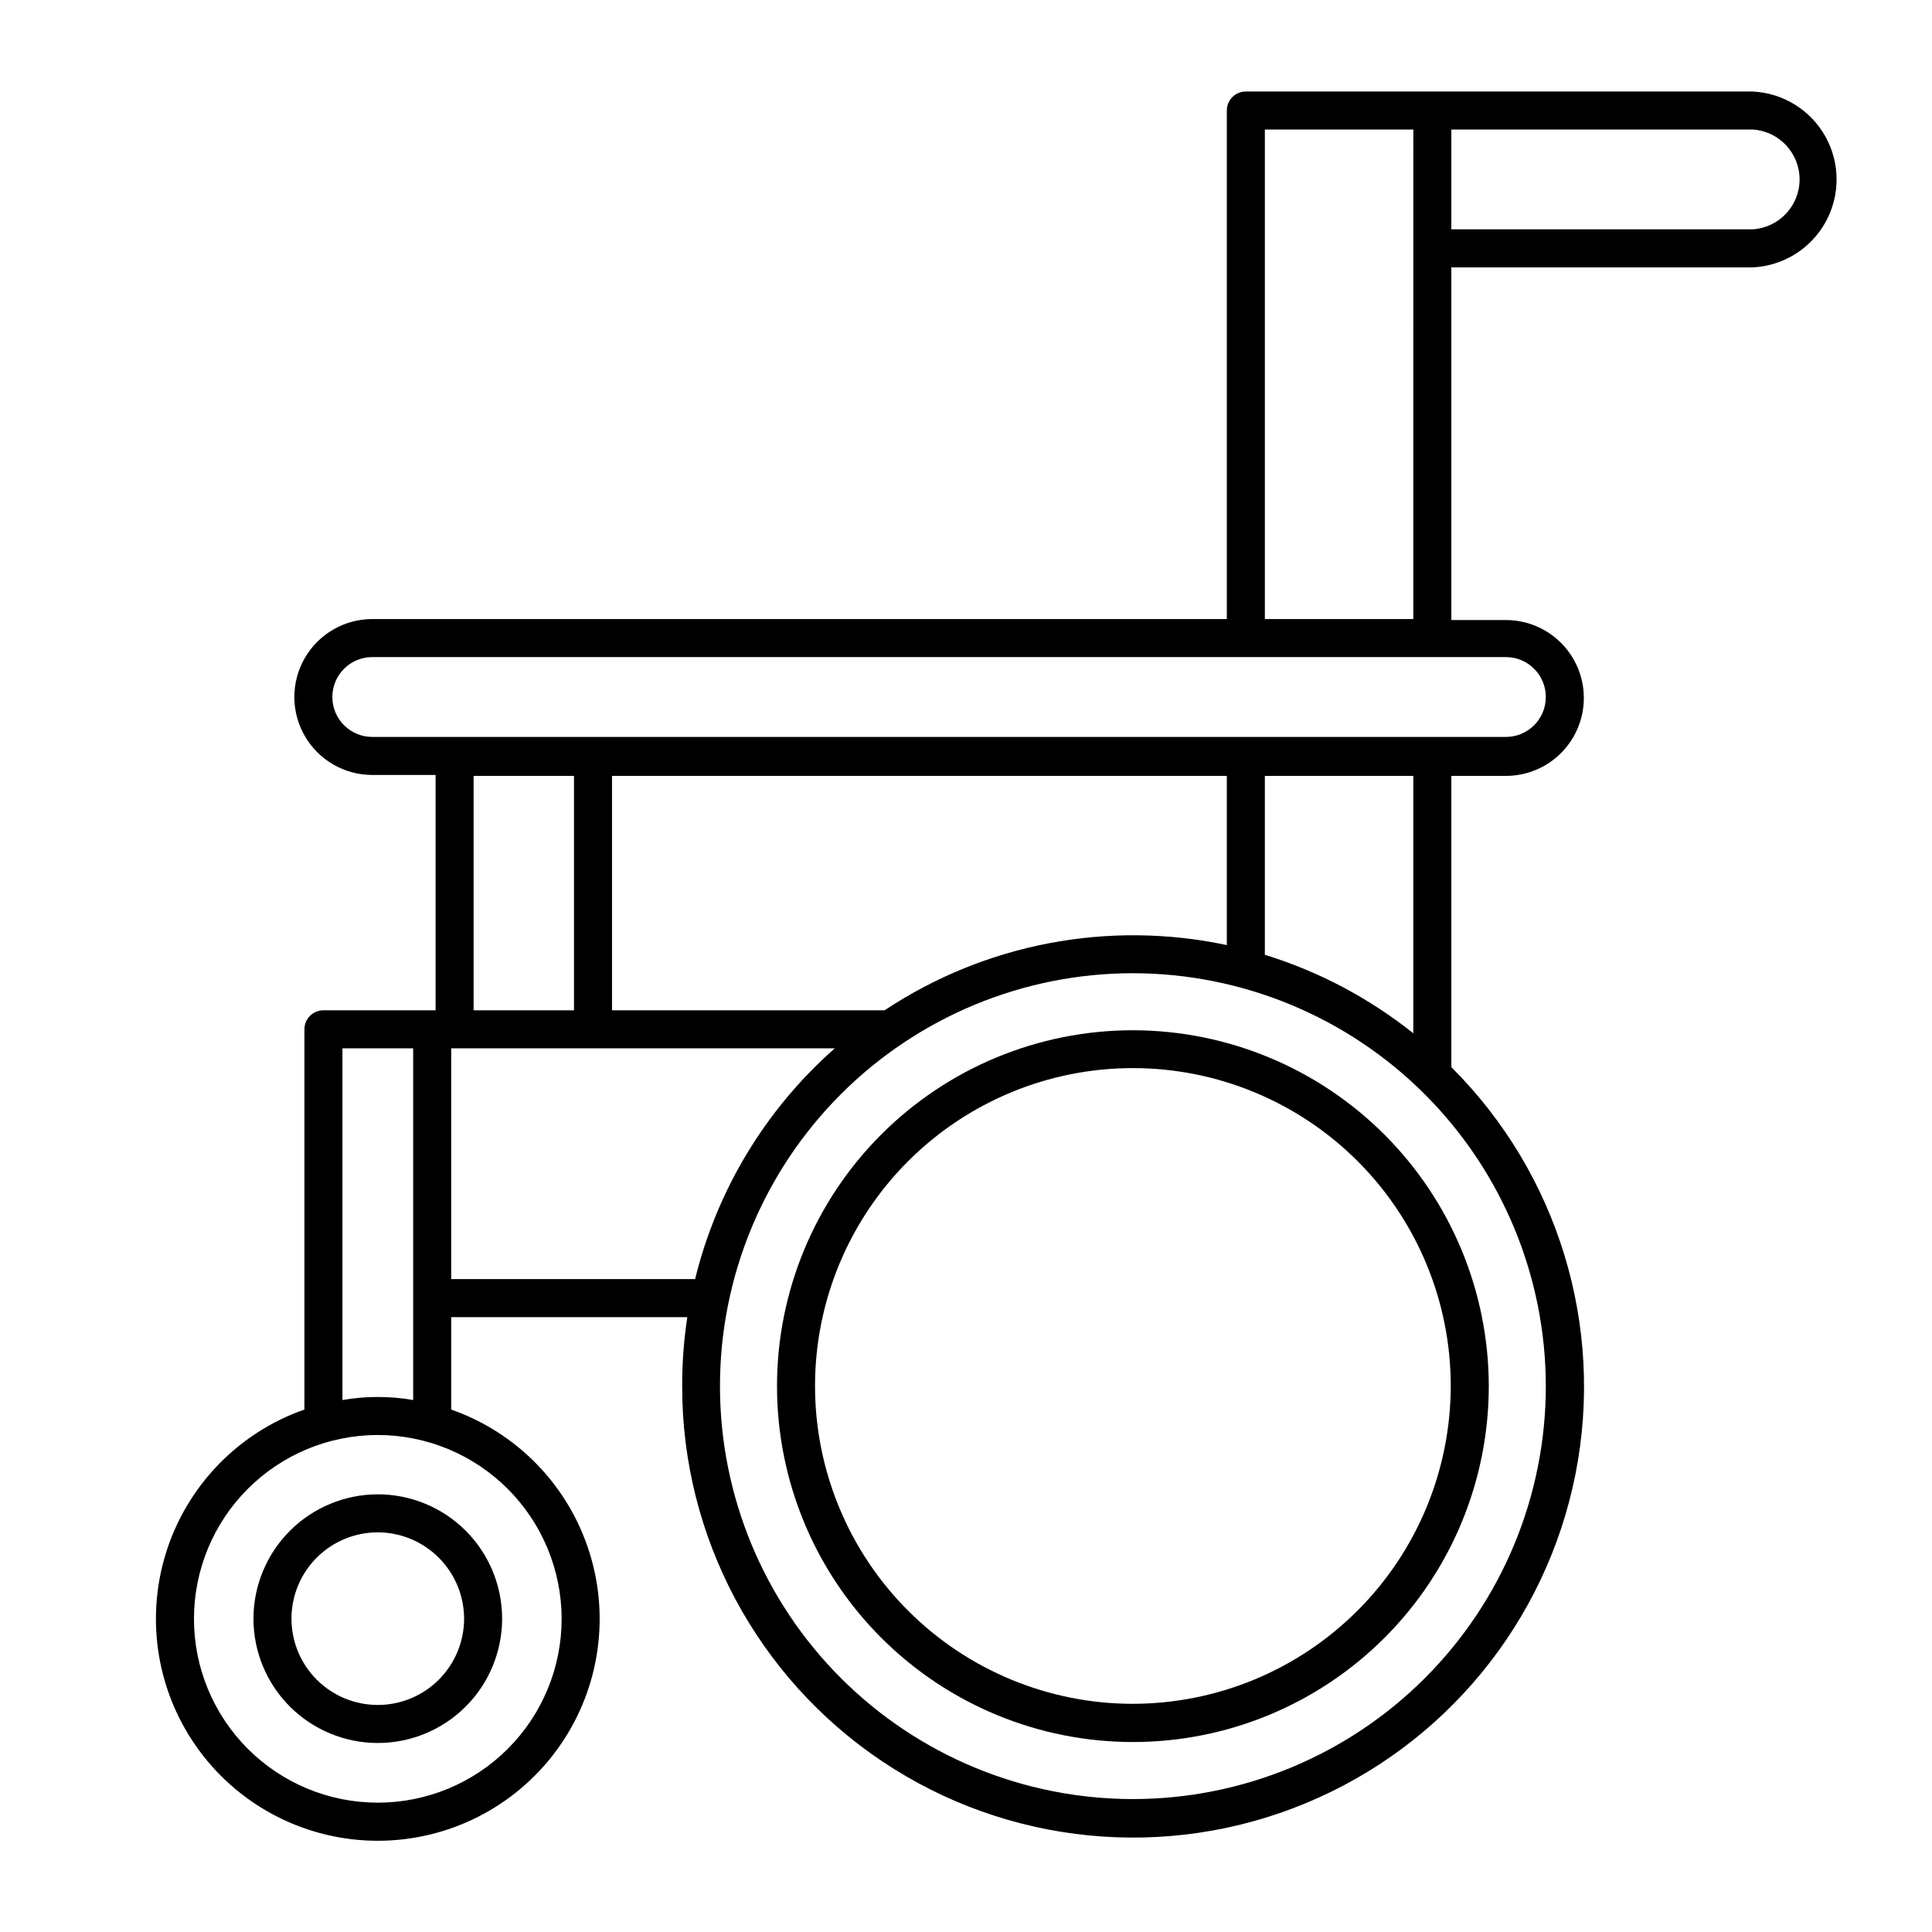
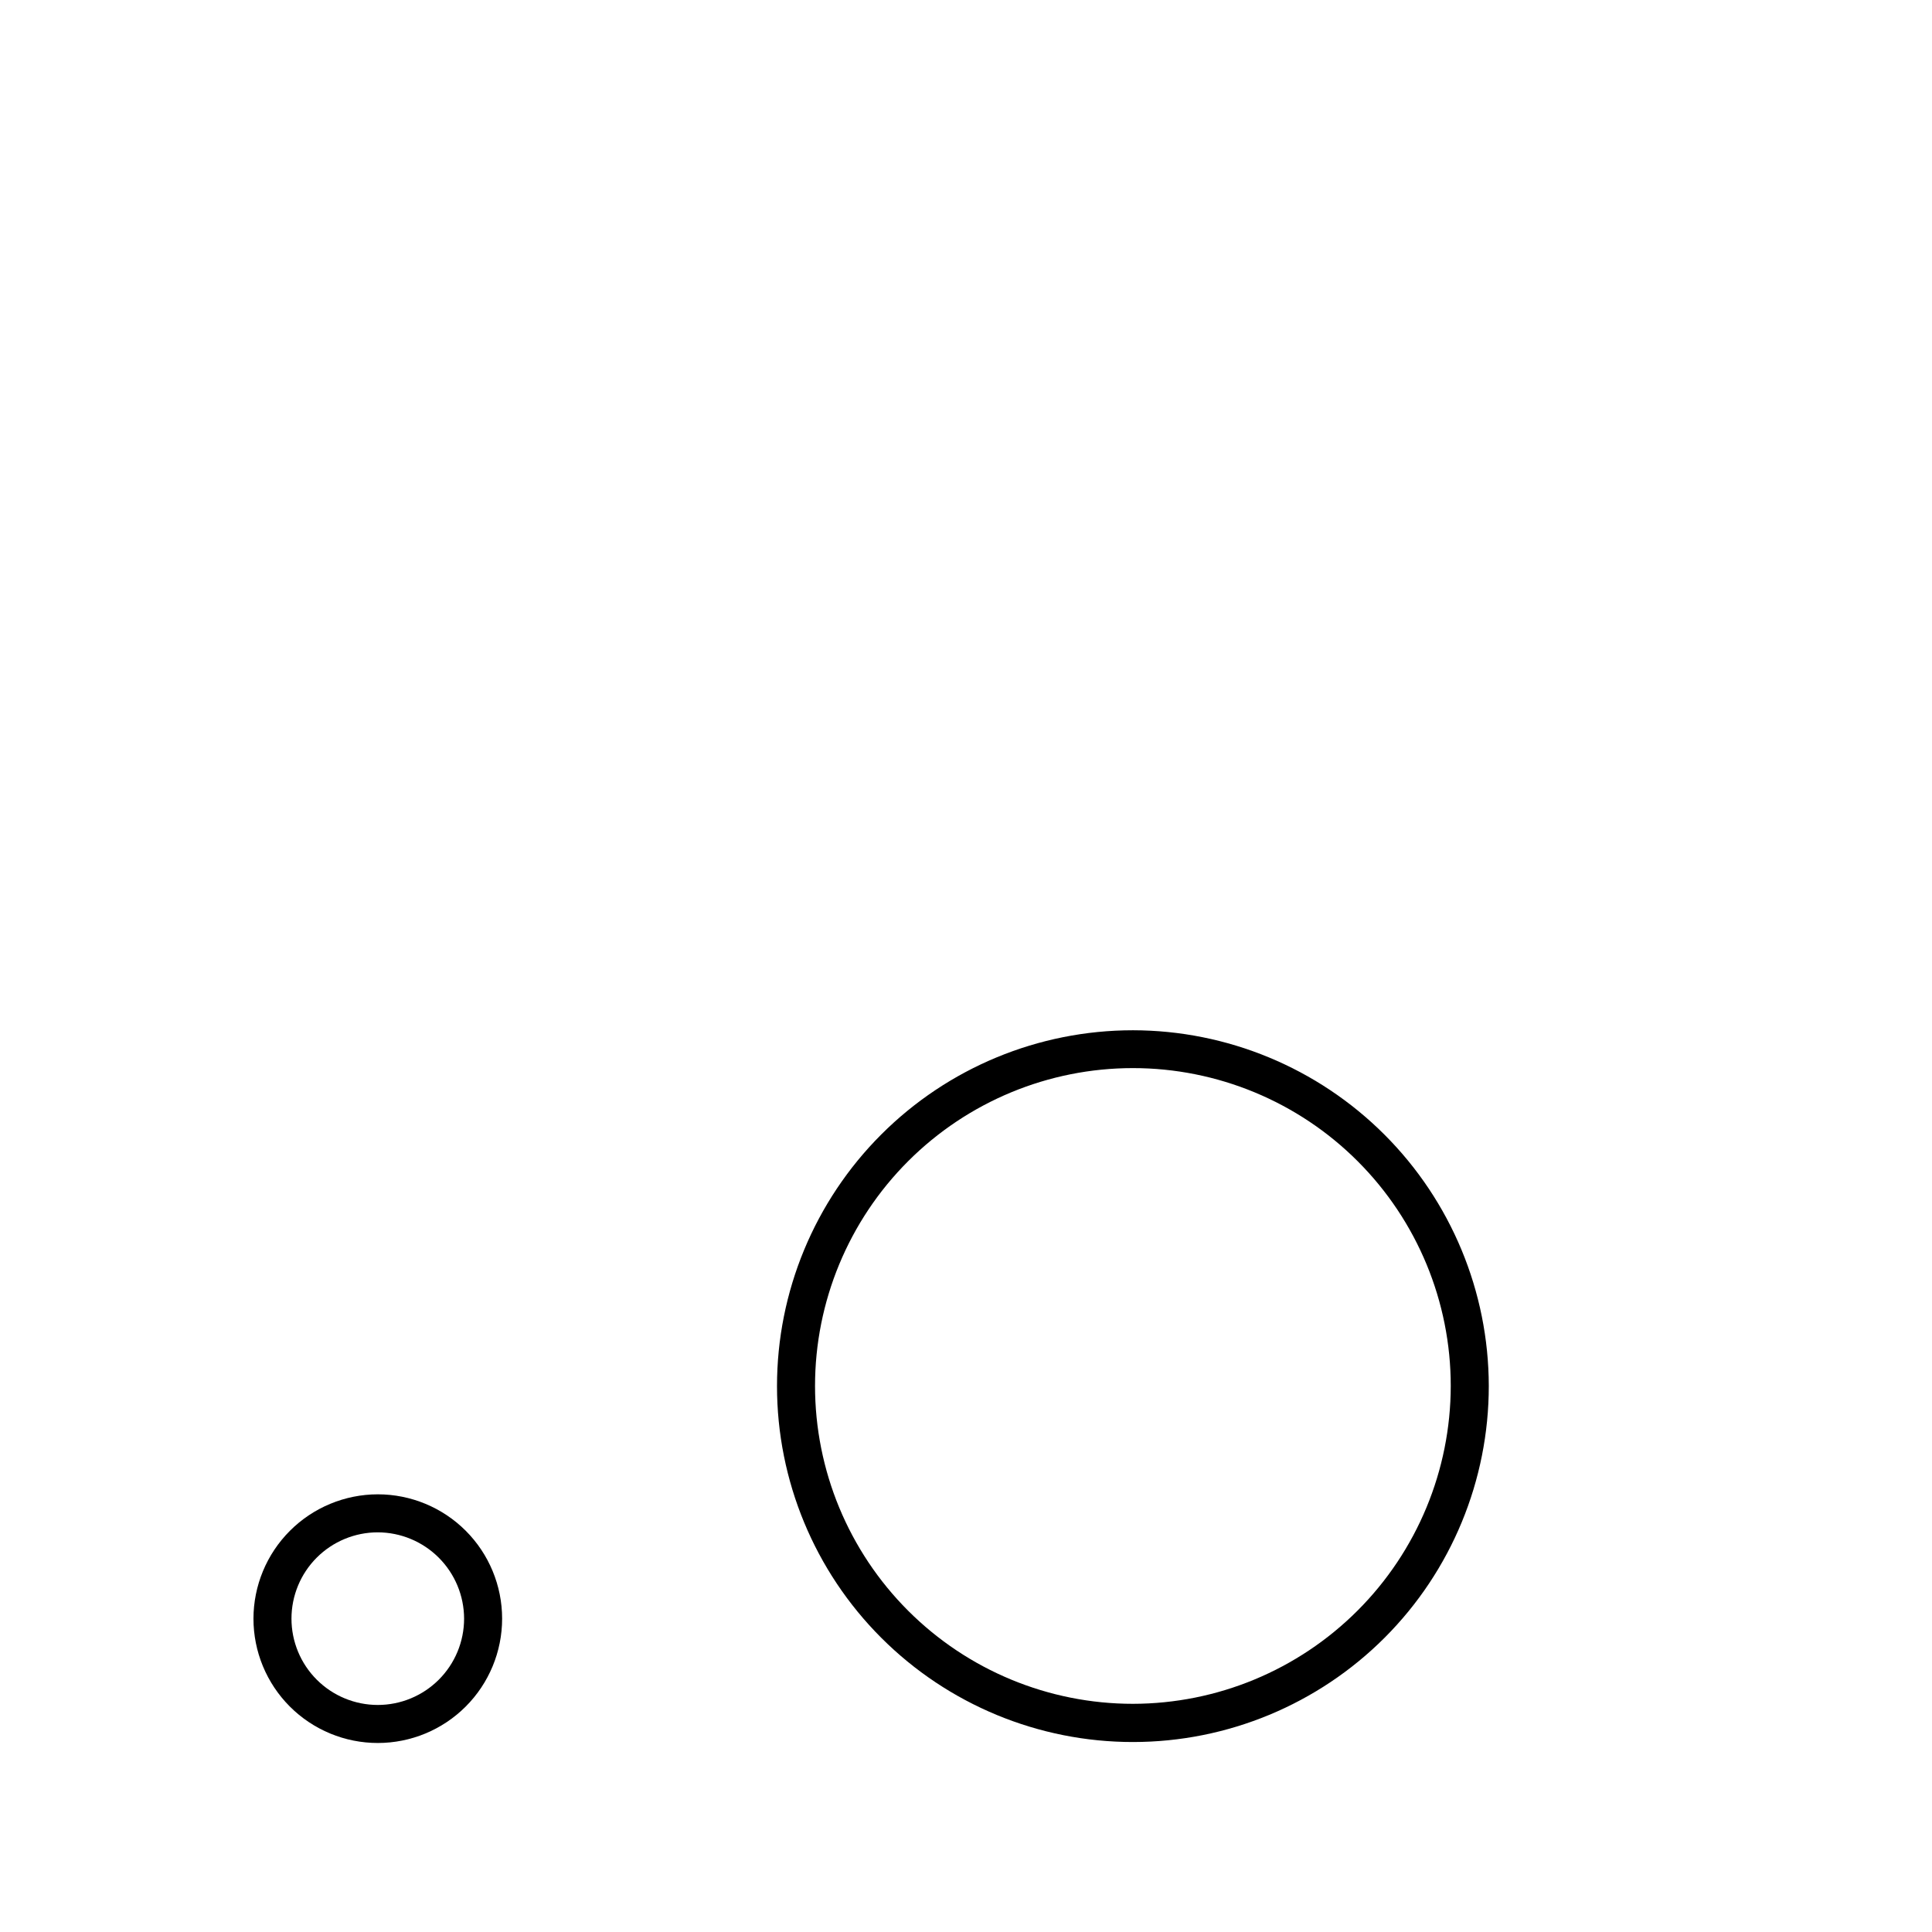
<svg xmlns="http://www.w3.org/2000/svg" fill="#000000" width="800px" height="800px" version="1.1" viewBox="144 144 512 512">
  <g>
    <path d="m444.23 417.03c-25.02 0-49.008 9.938-66.695 27.629s-27.625 41.684-27.621 66.699c0.008 25.02 9.949 49.008 27.645 66.691 17.691 17.684 41.688 27.617 66.703 27.605 25.016-0.008 49.004-9.957 66.688-27.652 17.68-17.695 27.605-41.695 27.594-66.711-0.039-24.996-9.992-48.957-27.672-66.625-17.68-17.672-41.645-27.609-66.641-27.637zm0 178.5c-22.344 0-43.77-8.875-59.566-24.672s-24.672-37.223-24.672-59.566c0-22.34 8.875-43.766 24.672-59.562 15.797-15.797 37.223-24.672 59.566-24.672 22.34 0 43.766 8.875 59.562 24.672 15.797 15.797 24.672 37.223 24.672 59.562-0.027 22.332-8.91 43.746-24.699 59.535-15.793 15.793-37.203 24.676-59.535 24.703z" />
    <path d="m211.17 572.96c0 8.738 3.469 17.117 9.648 23.297 6.18 6.18 14.562 9.652 23.301 9.652 8.738 0 17.117-3.473 23.297-9.652 6.18-6.18 9.652-14.559 9.652-23.297s-3.473-17.121-9.652-23.301c-6.18-6.176-14.559-9.648-23.297-9.648-8.734 0.012-17.109 3.488-23.285 9.664-6.176 6.176-9.652 14.551-9.664 23.285zm55.82 0c0 6.066-2.41 11.883-6.699 16.172-4.289 4.289-10.105 6.699-16.172 6.699s-11.887-2.41-16.176-6.699c-4.289-4.289-6.699-10.105-6.699-16.172 0-6.066 2.41-11.887 6.699-16.176 4.289-4.289 10.109-6.699 16.176-6.699 6.062 0.016 11.871 2.43 16.156 6.715 4.289 4.289 6.703 10.098 6.715 16.16z" />
-     <path d="m608.48 168.25h-134.32c-2.785 0-5.039 2.254-5.039 5.039v134.77h-226.46c-7.383 0-14.199 3.938-17.891 10.328-3.688 6.391-3.688 14.266 0 20.656 3.691 6.391 10.508 10.328 17.891 10.328h16.777v62.371h-29.727c-2.781 0-5.039 2.254-5.039 5.035v100.77c-17.609 6.172-31.246 20.34-36.742 38.172-5.492 17.836-2.195 37.219 8.891 52.234 11.082 15.012 28.637 23.871 47.301 23.871 18.66 0 36.215-8.859 47.297-23.871 11.086-15.016 14.387-34.398 8.891-52.234-5.496-17.832-19.129-32-36.742-38.172v-24.488h62.574c-0.914 6.039-1.367 12.133-1.359 18.238-0.059 39.949 19.844 77.285 53.047 99.5 33.203 22.215 75.309 26.371 112.21 11.074 36.906-15.297 63.727-48.02 71.477-87.211 7.75-39.188-4.594-79.66-32.895-107.85v-77.184h14.461c7.379 0 14.199-3.938 17.887-10.328 3.691-6.391 3.691-14.266 0-20.656-3.688-6.391-10.508-10.328-17.887-10.328h-14.461v-93.457h79.855c8.066-0.375 15.363-4.894 19.293-11.953 3.93-7.055 3.93-15.641 0-22.695-3.93-7.055-11.227-11.578-19.293-11.953zm-129.28 10.078h39.348l-0.004 129.73h-39.344zm-244.45 304.65v-61.164h18.742v93.207c-6.203-1.078-12.543-1.078-18.742 0zm58.09 89.98c0.012 12.922-5.109 25.324-14.242 34.469-9.129 9.148-21.52 14.289-34.445 14.301-12.922 0.008-25.32-5.121-34.465-14.254-9.141-9.133-14.281-21.523-14.285-34.449-0.004-12.922 5.125-25.32 14.262-34.461 9.137-9.141 21.531-14.273 34.457-14.273 12.906 0.012 25.285 5.144 34.414 14.266 9.133 9.121 14.277 21.492 14.305 34.402zm-29.273-89.98v-61.164h101.67c-18.301 16.125-31.227 37.473-37.027 61.164zm5.945-71.238v-62.121h26.602v62.121zm36.676 0v-62.121h162.93v44.84c-31.324-6.656-64.004-0.426-90.688 17.281zm247.47 99.551c0.012 29.027-11.504 56.867-32.02 77.398s-48.348 32.07-77.375 32.082c-29.023 0.008-56.863-11.516-77.391-32.035-20.531-20.52-32.066-48.352-32.07-77.379-0.004-29.023 11.523-56.859 32.047-77.387 20.52-20.523 48.355-32.055 77.383-32.055 29.004 0.027 56.812 11.555 77.328 32.062 20.516 20.504 32.059 48.309 32.098 77.312zm-74.461-114.26v-47.41h39.348l-0.004 68.215c-11.695-9.336-25.043-16.395-39.344-20.805zm63.883-78.898c5.84 0 10.578 4.738 10.578 10.582 0 5.84-4.738 10.578-10.578 10.578h-300.42c-5.844 0-10.582-4.738-10.582-10.578 0-5.844 4.738-10.582 10.582-10.582zm65.496-113.36h-79.957v-26.449h79.855c6.984 0.43 12.434 6.223 12.434 13.223s-5.449 12.793-12.434 13.227z" />
  </g>
</svg>